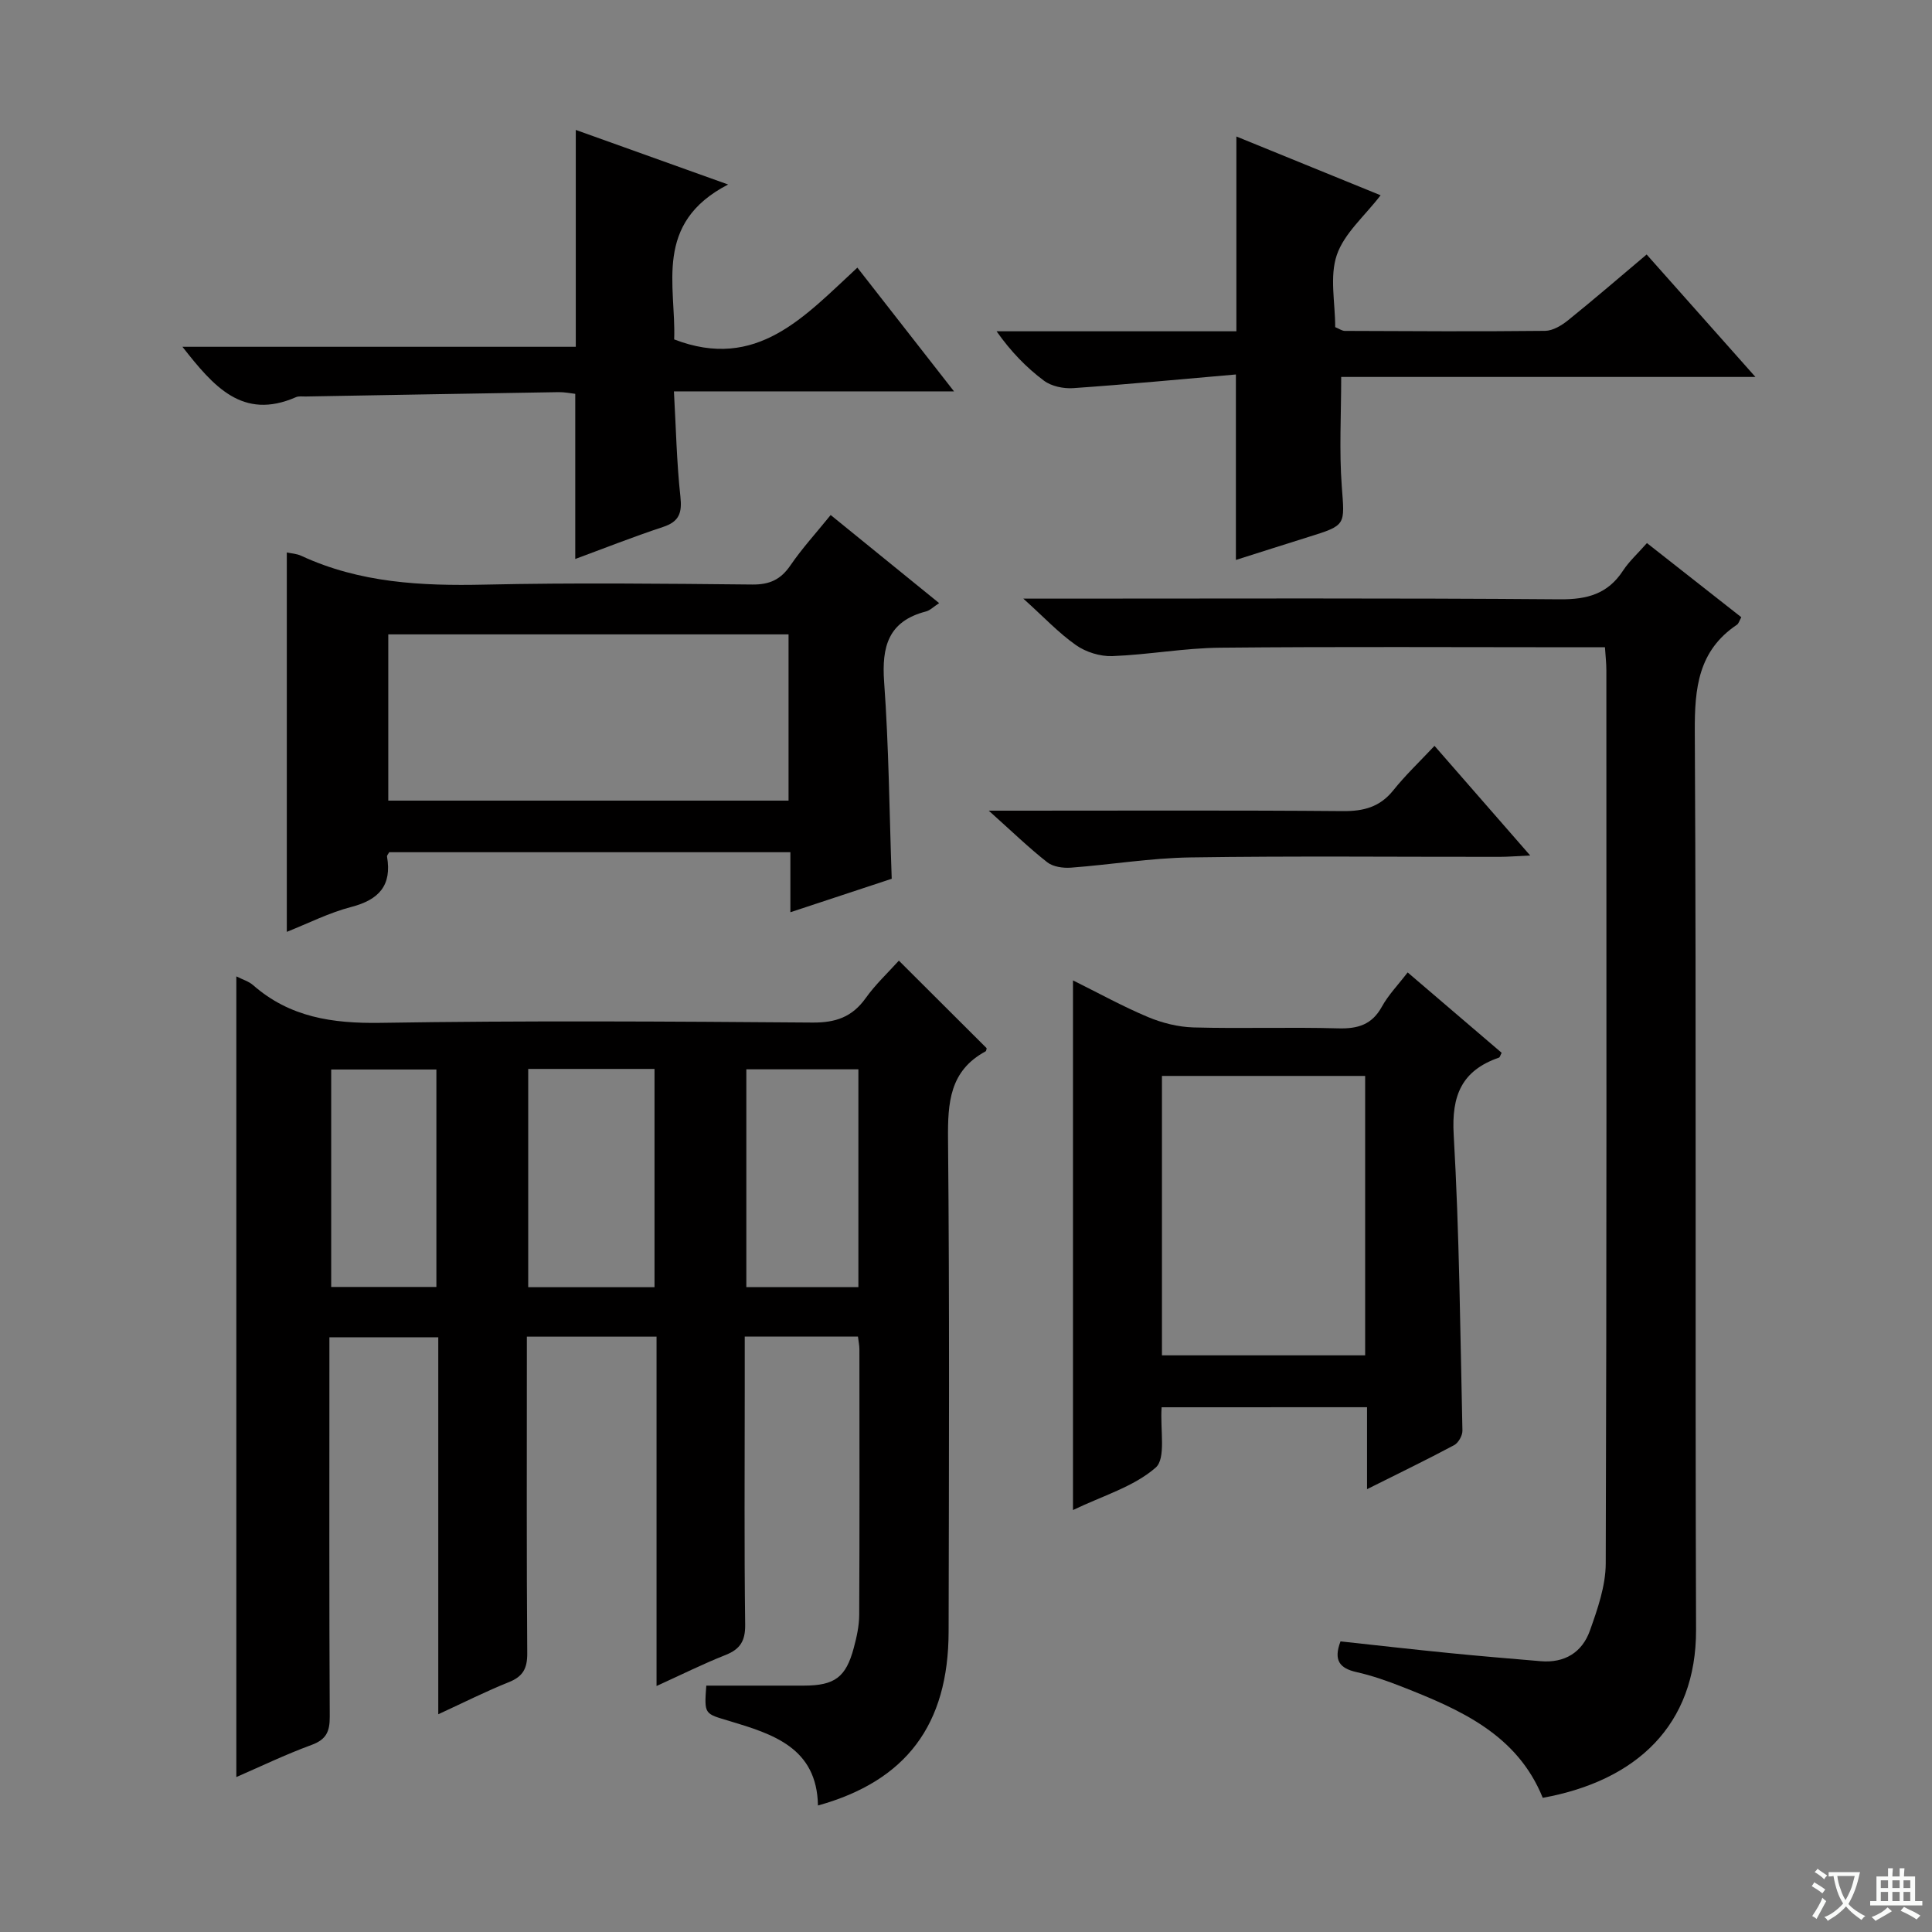
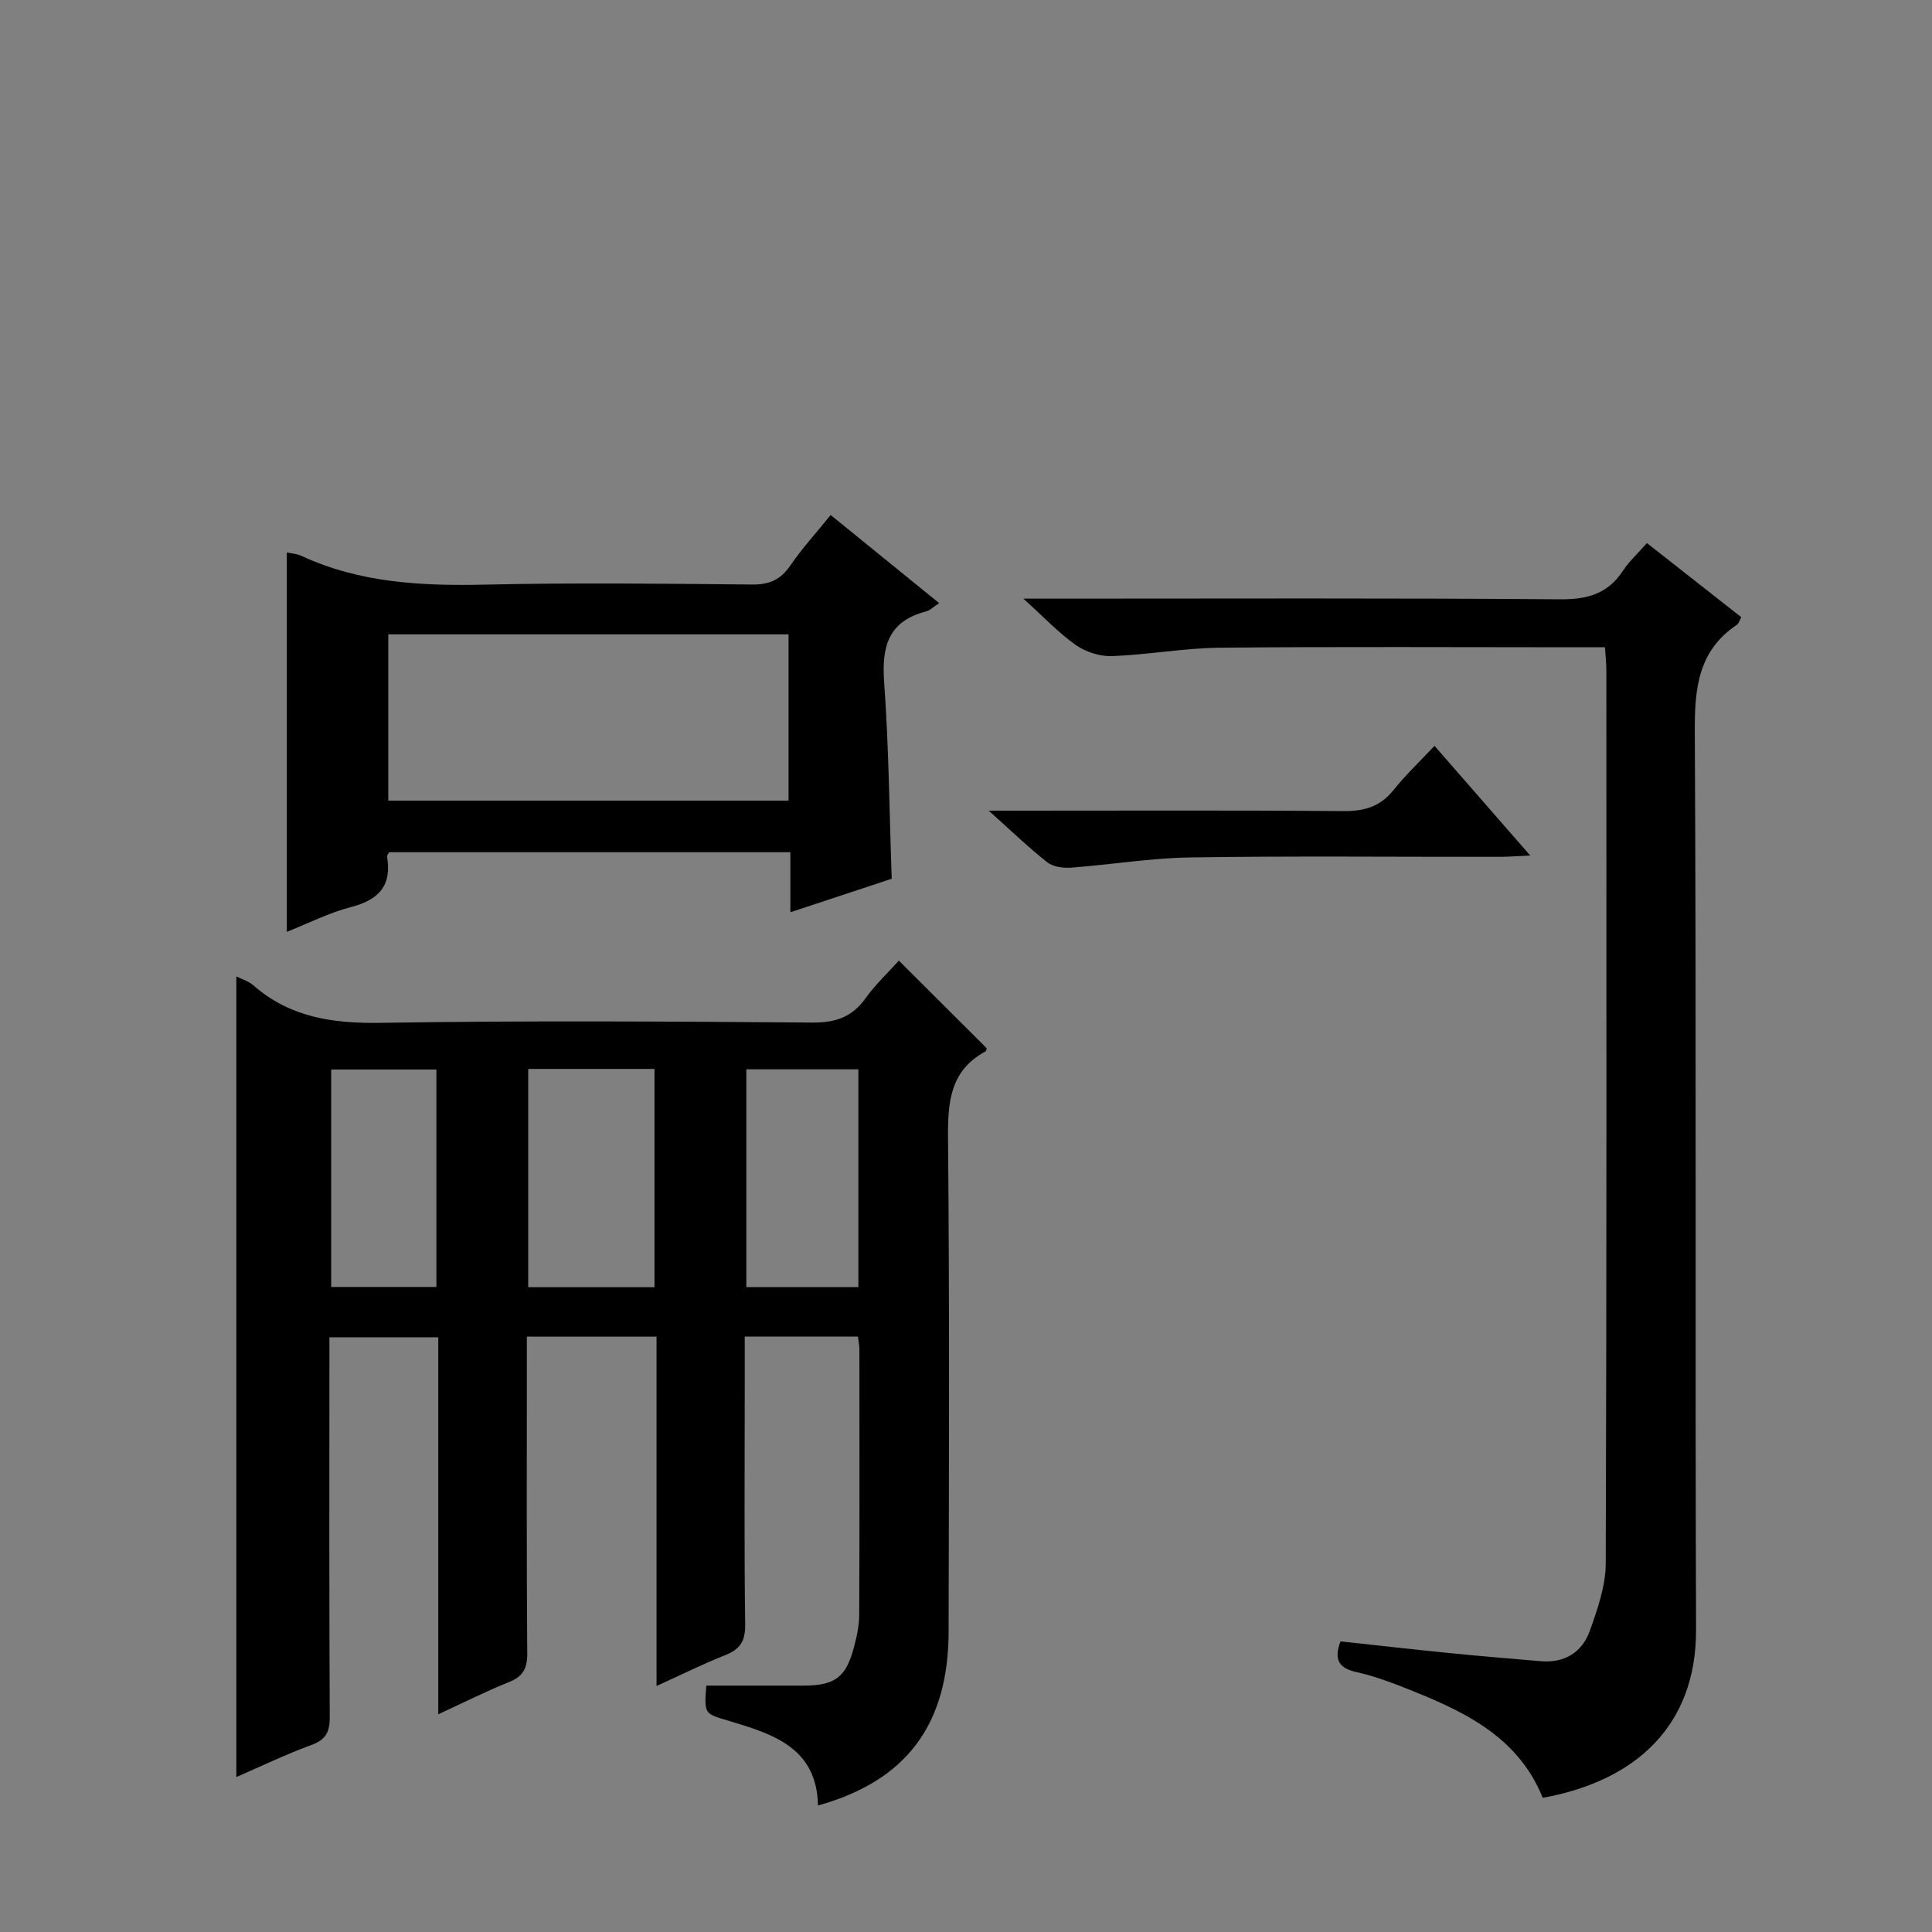
<svg xmlns="http://www.w3.org/2000/svg" enable-background="new 0 0 400 400" viewBox="0 0 400 400">
  <rect x="0" y="0" width="400" height="400" fill="#808080" stroke="none" />
-   <path d="m377.9 391.2c-.2.3-.4.5-.6.8-.7-.6-1.4-1-2.2-1.5.2-.3.4-.5.5-.8.6.4 1.4.8 2.3 1.5zm-1.8 6.1c-.2-.2-.5-.4-.9-.6.4-.6.8-1.2 1.2-1.9s.7-1.3.9-1.9c.3.3.5.5.8.7-.7 1.3-1.4 2.6-2 3.7zm2.2-9c-.3.3-.5.5-.6.8-.6-.6-1.3-1.1-2-1.5.3-.3.5-.5.6-.7.6.5 1.3.9 2 1.4zm.3.2v-.9h2 4.5c-.3 1.3-.6 2.5-1 3.6s-.9 2.1-1.4 3c.4.5 1 1 1.6 1.4s1.2.8 1.9 1.1c-.3.2-.5.4-.8.8-.4-.3-1-.7-1.6-1.2s-1.2-1.1-1.6-1.6c-.5.6-1.1 1.1-1.7 1.6s-1.4.9-2.1 1.4c-.1-.3-.3-.5-.7-.8.6-.2 1.2-.5 1.9-1s1.4-1.1 2-1.8c-.5-.8-.9-1.6-1.2-2.5s-.6-2-.8-3.2c-.4.1-.7.1-1 .1zm2.5 2.7c.3 1 .7 1.7 1 2.2.3-.5.6-1.1 1-2s.6-1.9.9-3h-3.2-.4c.1.9.3 1.8.7 2.8z" fill="#fafbfa" />
-   <path d="m396.5 388.5v1.5 3.6h1.5v.9c-.4 0-1 0-1.7 0h-7.9c-.5 0-.9 0-1.2 0v-.9h1.3v-3.5c0-.7 0-1.2 0-1.6h2.4c0-.8 0-1.4 0-1.7h1c0 .3-.1.8-.1 1.7h1.5c0-.8 0-1.4 0-1.7h1c0 .3-.1.9-.1 1.7zm-8.2 9.2c-.2-.3-.5-.5-.8-.8.8-.3 1.4-.6 1.9-.9s1-.7 1.4-1.1c.3.3.6.5.9.8-1.6 1-2.8 1.6-3.4 2zm2.6-6.8v-1.6h-1.5v1.6zm0 2.7v-1.9h-1.5v1.9zm2.4-2.7v-1.6h-1.5v1.6zm0 2.7v-1.9h-1.5v1.9zm.2 2 .7-.8c.4.2.9.5 1.6.8s1.3.7 1.8 1c-.3.3-.5.5-.8.8-.4-.3-1.5-1-3.3-1.8zm2-4.7v-1.6h-1.4v1.6zm0 2.7v-1.9h-1.4v1.9z" fill="#fafbfa" />
  <g fill="#010000">
-     <path d="m186.1 198.89c6.33 6.32 12.21 12.18 18.17 18.12-.03.08-.03.56-.23.67-7.43 4.02-7.83 10.62-7.76 18.17.32 33.98.19 67.97.12 101.96-.04 19.29-8.79 30.92-27.05 36-.21-11.98-9.34-14.79-18.35-17.5-5.14-1.54-5.22-1.29-4.77-7.32 6.71 0 13.46.01 20.21 0 6.37-.02 8.69-1.71 10.32-7.79.6-2.23 1.12-4.56 1.13-6.85.09-18.33.05-36.65.04-54.98 0-.8-.17-1.59-.3-2.65-7.76 0-15.33 0-23.44 0v11.66c0 15.99-.12 31.99.09 47.98.04 3.4-1.04 5.09-4.09 6.3-4.61 1.82-9.05 4.04-14.26 6.41 0-24.35 0-48.18 0-72.33-9.17 0-17.73 0-26.85 0v5.58c0 19.99-.07 39.98.08 59.98.02 3.13-.88 4.8-3.8 5.97-4.73 1.89-9.3 4.2-14.62 6.65 0-26.41 0-52 0-78.05-7.64 0-14.83 0-22.54 0v5.56c0 24.32-.06 48.65.07 72.97.02 3.09-.71 4.75-3.77 5.87-5.42 1.99-10.64 4.51-15.57 6.65 0-55.31 0-110.35 0-165.77 1.28.65 2.57 1.02 3.48 1.82 7.6 6.66 16.44 7.95 26.33 7.8 29.81-.48 59.64-.29 89.46-.06 4.81.04 8.23-1.14 11.03-5.06 2-2.81 4.58-5.22 6.87-7.76zm-76.74 22.42v45.19h26.15c0-15.2 0-30.07 0-45.19-8.74 0-17.17 0-26.15 0zm68.36.08c-7.97 0-15.52 0-23.2 0v45.09h23.2c0-15.09 0-29.85 0-45.09zm-87.37.04c-7.61 0-14.69 0-21.78 0v45.02h21.78c0-15.15 0-29.91 0-45.02z" />
+     <path d="m186.1 198.89c6.33 6.32 12.21 12.18 18.17 18.12-.03.08-.03.56-.23.67-7.43 4.02-7.83 10.62-7.76 18.17.32 33.98.19 67.97.12 101.96-.04 19.29-8.79 30.92-27.05 36-.21-11.98-9.34-14.79-18.35-17.5-5.14-1.54-5.22-1.29-4.77-7.32 6.71 0 13.46.01 20.21 0 6.37-.02 8.69-1.71 10.32-7.79.6-2.23 1.12-4.56 1.13-6.85.09-18.33.05-36.65.04-54.98 0-.8-.17-1.59-.3-2.65-7.76 0-15.33 0-23.44 0v11.66c0 15.99-.12 31.99.09 47.98.04 3.4-1.04 5.09-4.09 6.3-4.61 1.82-9.05 4.04-14.26 6.41 0-24.35 0-48.18 0-72.33-9.17 0-17.73 0-26.85 0v5.58c0 19.99-.07 39.98.08 59.98.02 3.13-.88 4.8-3.8 5.97-4.73 1.89-9.3 4.2-14.62 6.65 0-26.41 0-52 0-78.05-7.64 0-14.83 0-22.54 0v5.56c0 24.32-.06 48.65.07 72.97.02 3.09-.71 4.75-3.77 5.87-5.42 1.99-10.64 4.51-15.57 6.65 0-55.31 0-110.35 0-165.77 1.28.65 2.57 1.02 3.48 1.82 7.6 6.66 16.44 7.95 26.33 7.8 29.81-.48 59.64-.29 89.46-.06 4.81.04 8.23-1.14 11.03-5.06 2-2.81 4.58-5.22 6.87-7.76m-76.74 22.42v45.19h26.15c0-15.2 0-30.07 0-45.19-8.74 0-17.17 0-26.15 0zm68.36.08c-7.97 0-15.52 0-23.2 0v45.09h23.2c0-15.09 0-29.85 0-45.09zm-87.37.04c-7.61 0-14.69 0-21.78 0v45.02h21.78c0-15.15 0-29.91 0-45.02z" />
    <path d="m340.98 112.44c6.77 5.32 13.14 10.32 19.54 15.35-.42.75-.55 1.31-.9 1.55-8.02 5.38-8.78 13.12-8.73 22.12.34 61.98.04 123.96.26 185.93.07 19.83-12.4 31.32-31.74 34.83-5.29-13.1-17.05-18.25-29.09-22.98-3.08-1.21-6.25-2.33-9.47-3.05-3.51-.79-4.8-2.45-3.31-6.36 7.47.81 15.01 1.67 22.56 2.42 6.28.63 12.57 1.14 18.86 1.68 4.97.43 8.61-1.82 10.21-6.32 1.59-4.47 3.26-9.25 3.28-13.89.21-61.64.14-123.29.13-184.93 0-1.46-.17-2.93-.29-4.78-2.27 0-4.24 0-6.21 0-24.49 0-48.98-.15-73.47.09-7.44.07-14.87 1.46-22.32 1.74-2.5.09-5.45-.82-7.5-2.26-3.59-2.51-6.64-5.79-10.92-9.64h6.64c34.82 0 69.64-.14 104.46.14 5.7.05 9.92-1.13 13.07-5.95 1.26-1.92 3.02-3.51 4.94-5.69z" />
    <path d="m59.38 114.38c.85.19 2.04.24 3.03.71 12.09 5.6 24.84 6.24 37.92 5.95 18.48-.41 36.97-.2 55.46-.02 3.56.03 5.85-1.03 7.85-3.95 2.42-3.54 5.35-6.74 8.34-10.44 7.52 6.1 14.8 12.02 22.46 18.24-1.16.75-1.88 1.51-2.74 1.73-7.77 2.01-9.18 7.25-8.65 14.59.97 13.4 1.08 26.86 1.57 40.75-6.6 2.18-13.45 4.44-20.98 6.93 0-4.55 0-8.31 0-12.43-28.03 0-55.55 0-83.06 0-.18.35-.49.66-.45.91 1.03 5.97-1.67 8.93-7.38 10.42-4.6 1.19-8.93 3.4-13.37 5.16 0-26.37 0-52.4 0-78.55zm103.88 51.38c0-11.64 0-23.03 0-34.42-27.88 0-55.42 0-82.87 0v34.42z" />
-     <path d="m240.5 291.36c-.33 4.67.96 10.58-1.24 12.5-4.53 3.96-10.92 5.8-17.11 8.78 0-36.89 0-72.93 0-109.66 5.28 2.62 10.28 5.38 15.51 7.58 2.95 1.24 6.28 2.07 9.46 2.16 9.98.27 19.98-.09 29.96.19 4.07.11 6.97-.76 9.03-4.5 1.34-2.43 3.35-4.49 5.33-7.08 6.68 5.72 13.09 11.19 19.46 16.64-.28.53-.36.93-.56 1-7.68 2.66-9.84 7.81-9.37 15.94 1.18 20.4 1.35 40.85 1.81 61.29.02 1.02-.84 2.54-1.73 3.01-5.69 3.04-11.51 5.85-18.02 9.11 0-6 0-11.35 0-16.97-14.46.01-28.35.01-42.53.01zm.07-68.6v57.85h42.07c0-19.48 0-38.56 0-57.85-14.2 0-28.1 0-42.07 0z" />
-     <path d="m150.75 38.2c-15.56 8.03-10.75 21.02-11.17 32.07 17.11 6.6 26.99-4.77 37.93-14.86 6.63 8.49 13 16.65 20.01 25.62-19.73 0-38.56 0-57.99 0 .43 7.69.57 14.77 1.34 21.79.37 3.39-.25 5.18-3.62 6.29-6.27 2.07-12.42 4.51-18.15 6.62 0-11.3 0-22.55 0-34.19-.91-.1-2.18-.37-3.45-.35-17.47.28-34.93.59-52.39.9-.67.01-1.41-.11-1.98.14-11.08 4.84-17.08-2.25-23.51-10.43h81.44c0-15.15 0-29.54 0-44.9 9.68 3.47 19.59 7.02 31.54 11.3z" />
-     <path d="m363.44 78.04c-29.33 0-57.7 0-85.76 0 0 7.86-.43 15.29.12 22.64.6 8.08.99 8.04-6.95 10.51-5.06 1.58-10.11 3.2-14.97 4.74 0-12.47 0-24.78 0-38.4-10.99.95-22.32 2.04-33.67 2.83-2.01.14-4.52-.38-6.08-1.55-3.64-2.72-6.84-6.02-9.8-10.22h49.65c0-13.76 0-26.82 0-40.33 9.61 3.91 19.71 8.03 29.86 12.17-3.3 4.3-7.54 7.88-9.07 12.37-1.52 4.47-.33 9.86-.33 14.93.81.33 1.4.77 1.99.78 13.82.06 27.65.14 41.47-.01 1.6-.02 3.42-1.12 4.75-2.19 5.41-4.36 10.67-8.9 16.27-13.62 7.41 8.34 14.64 16.48 22.52 25.35z" />
    <path d="m297 154.42c6.74 7.73 12.93 14.82 19.81 22.7-2.84.13-4.58.28-6.33.28-21.32.02-42.65-.2-63.97.12-8.27.12-16.51 1.5-24.78 2.12-1.62.12-3.7-.17-4.9-1.11-3.79-2.97-7.26-6.34-12.12-10.69h6.32c22.32 0 44.65-.1 66.97.09 4.32.04 7.67-.83 10.45-4.28 2.48-3.11 5.4-5.88 8.55-9.23z" />
  </g>
</svg>